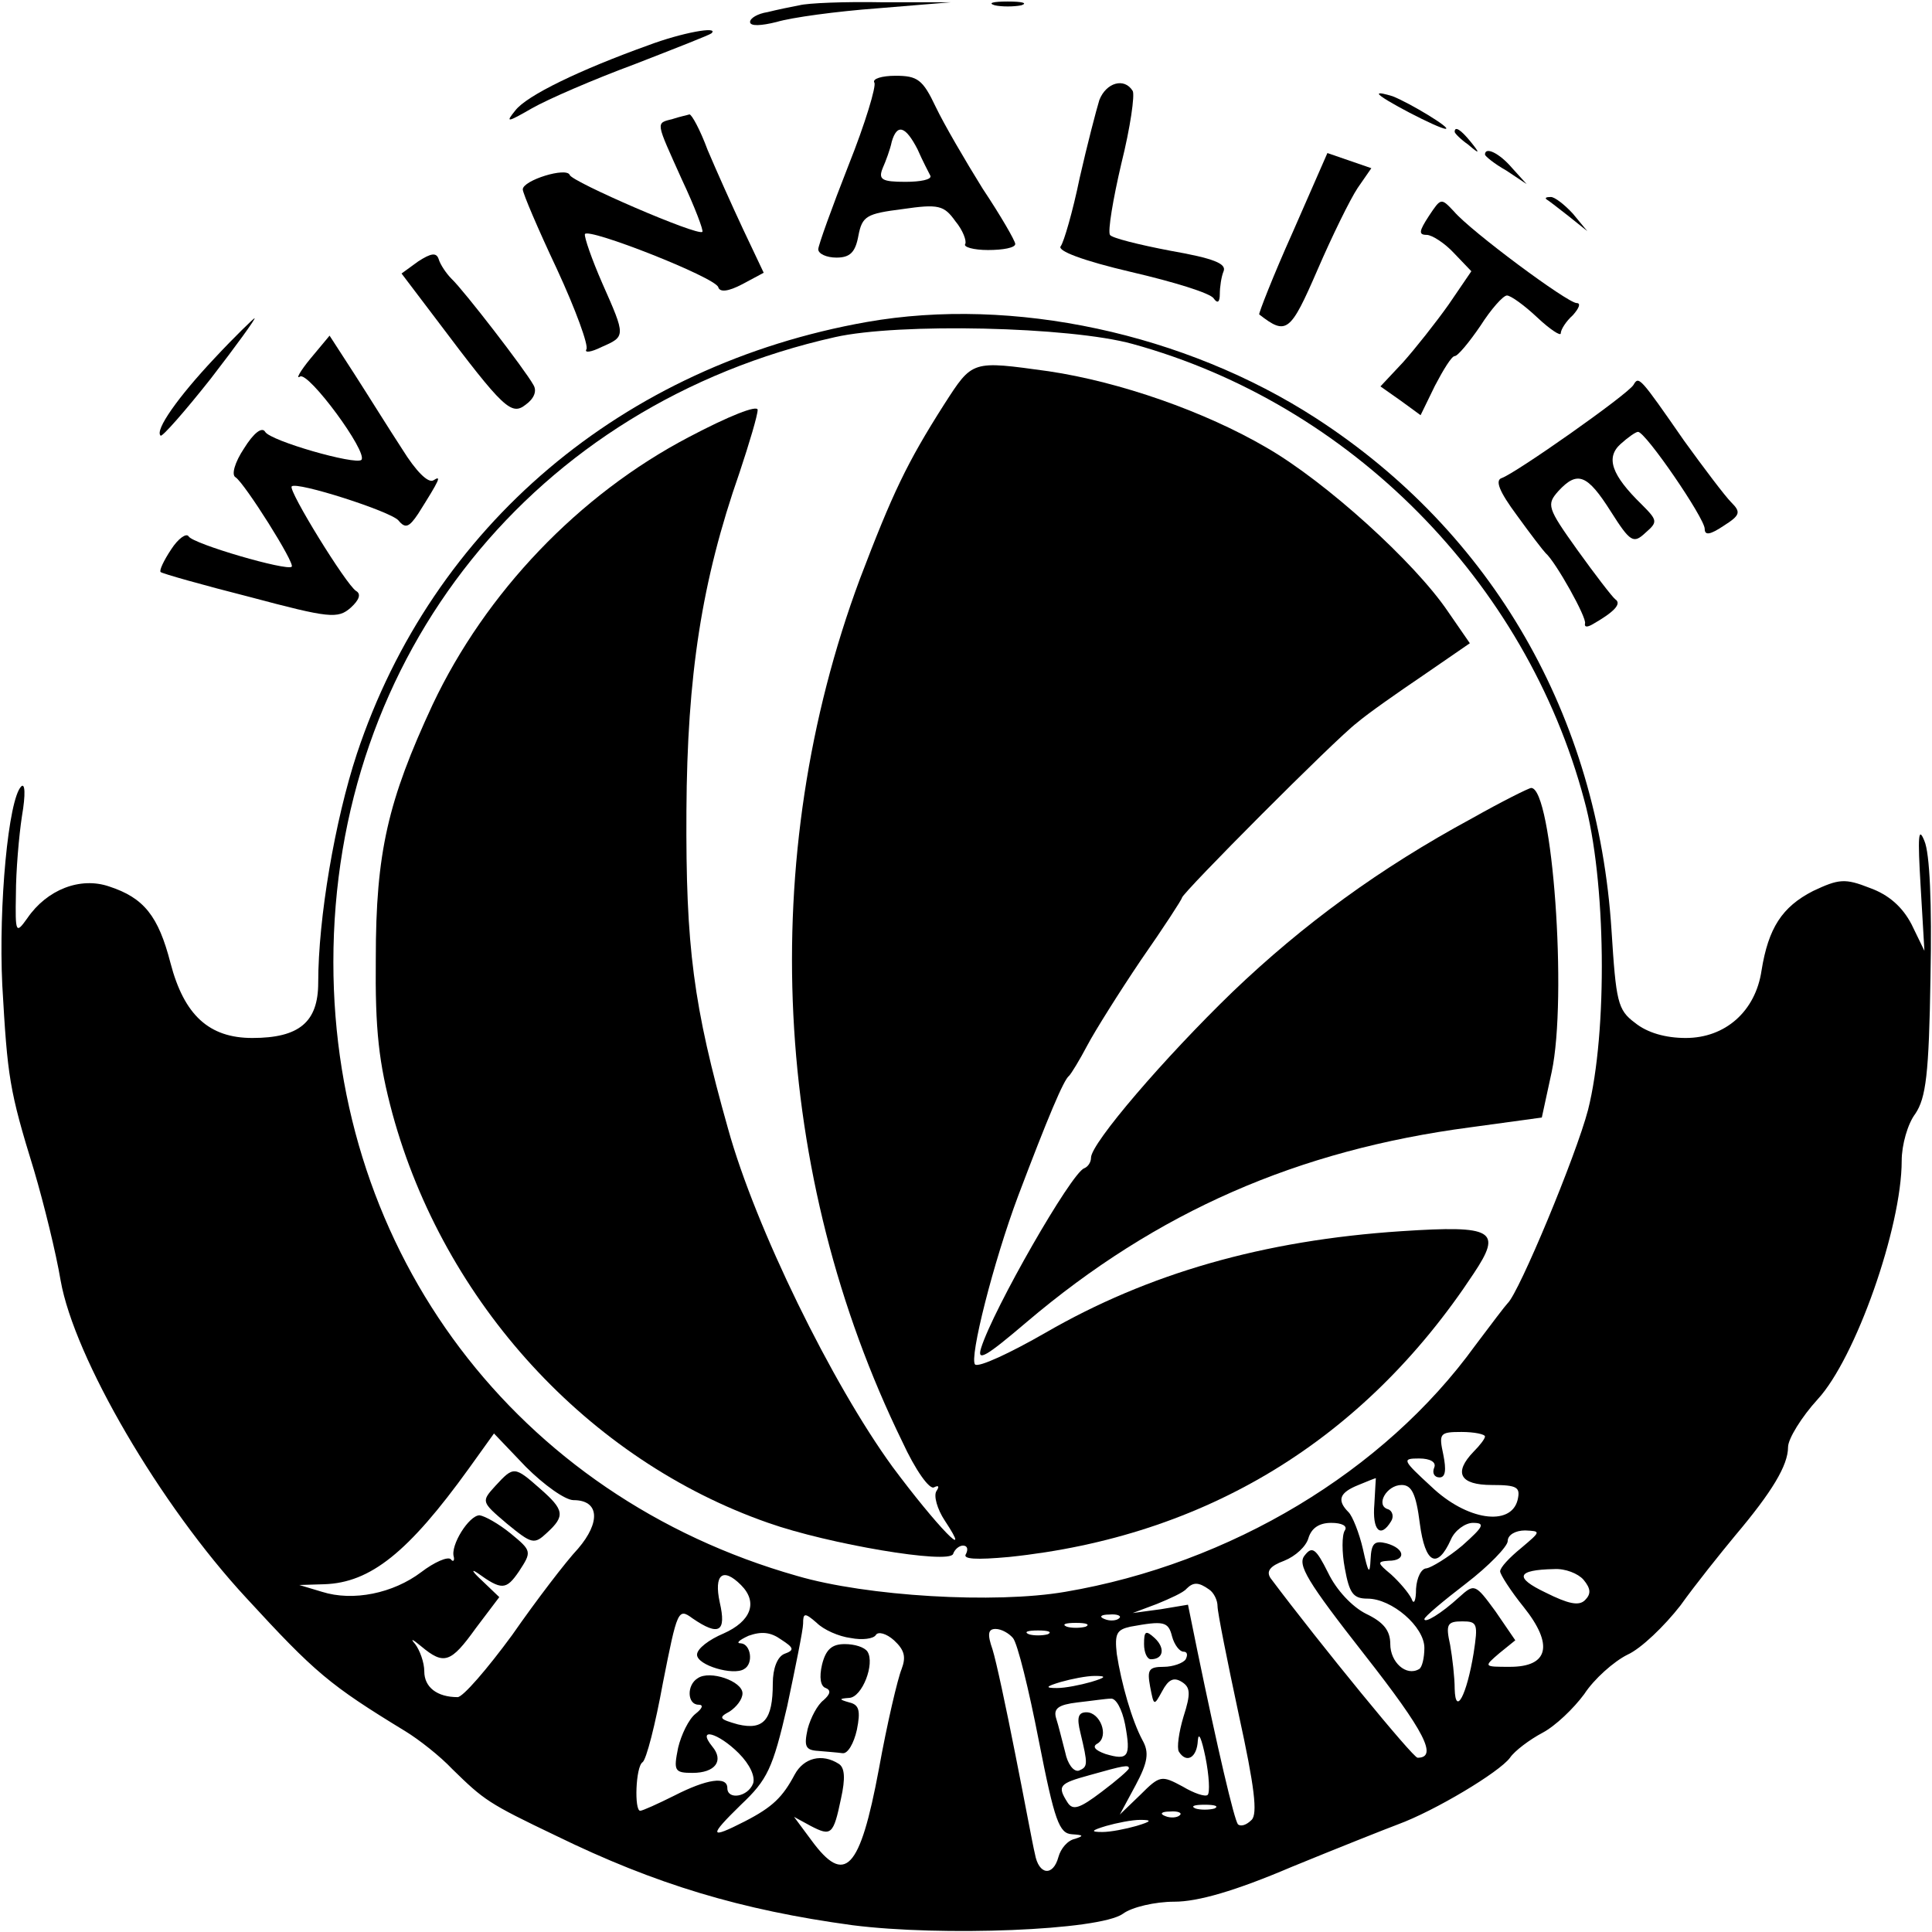
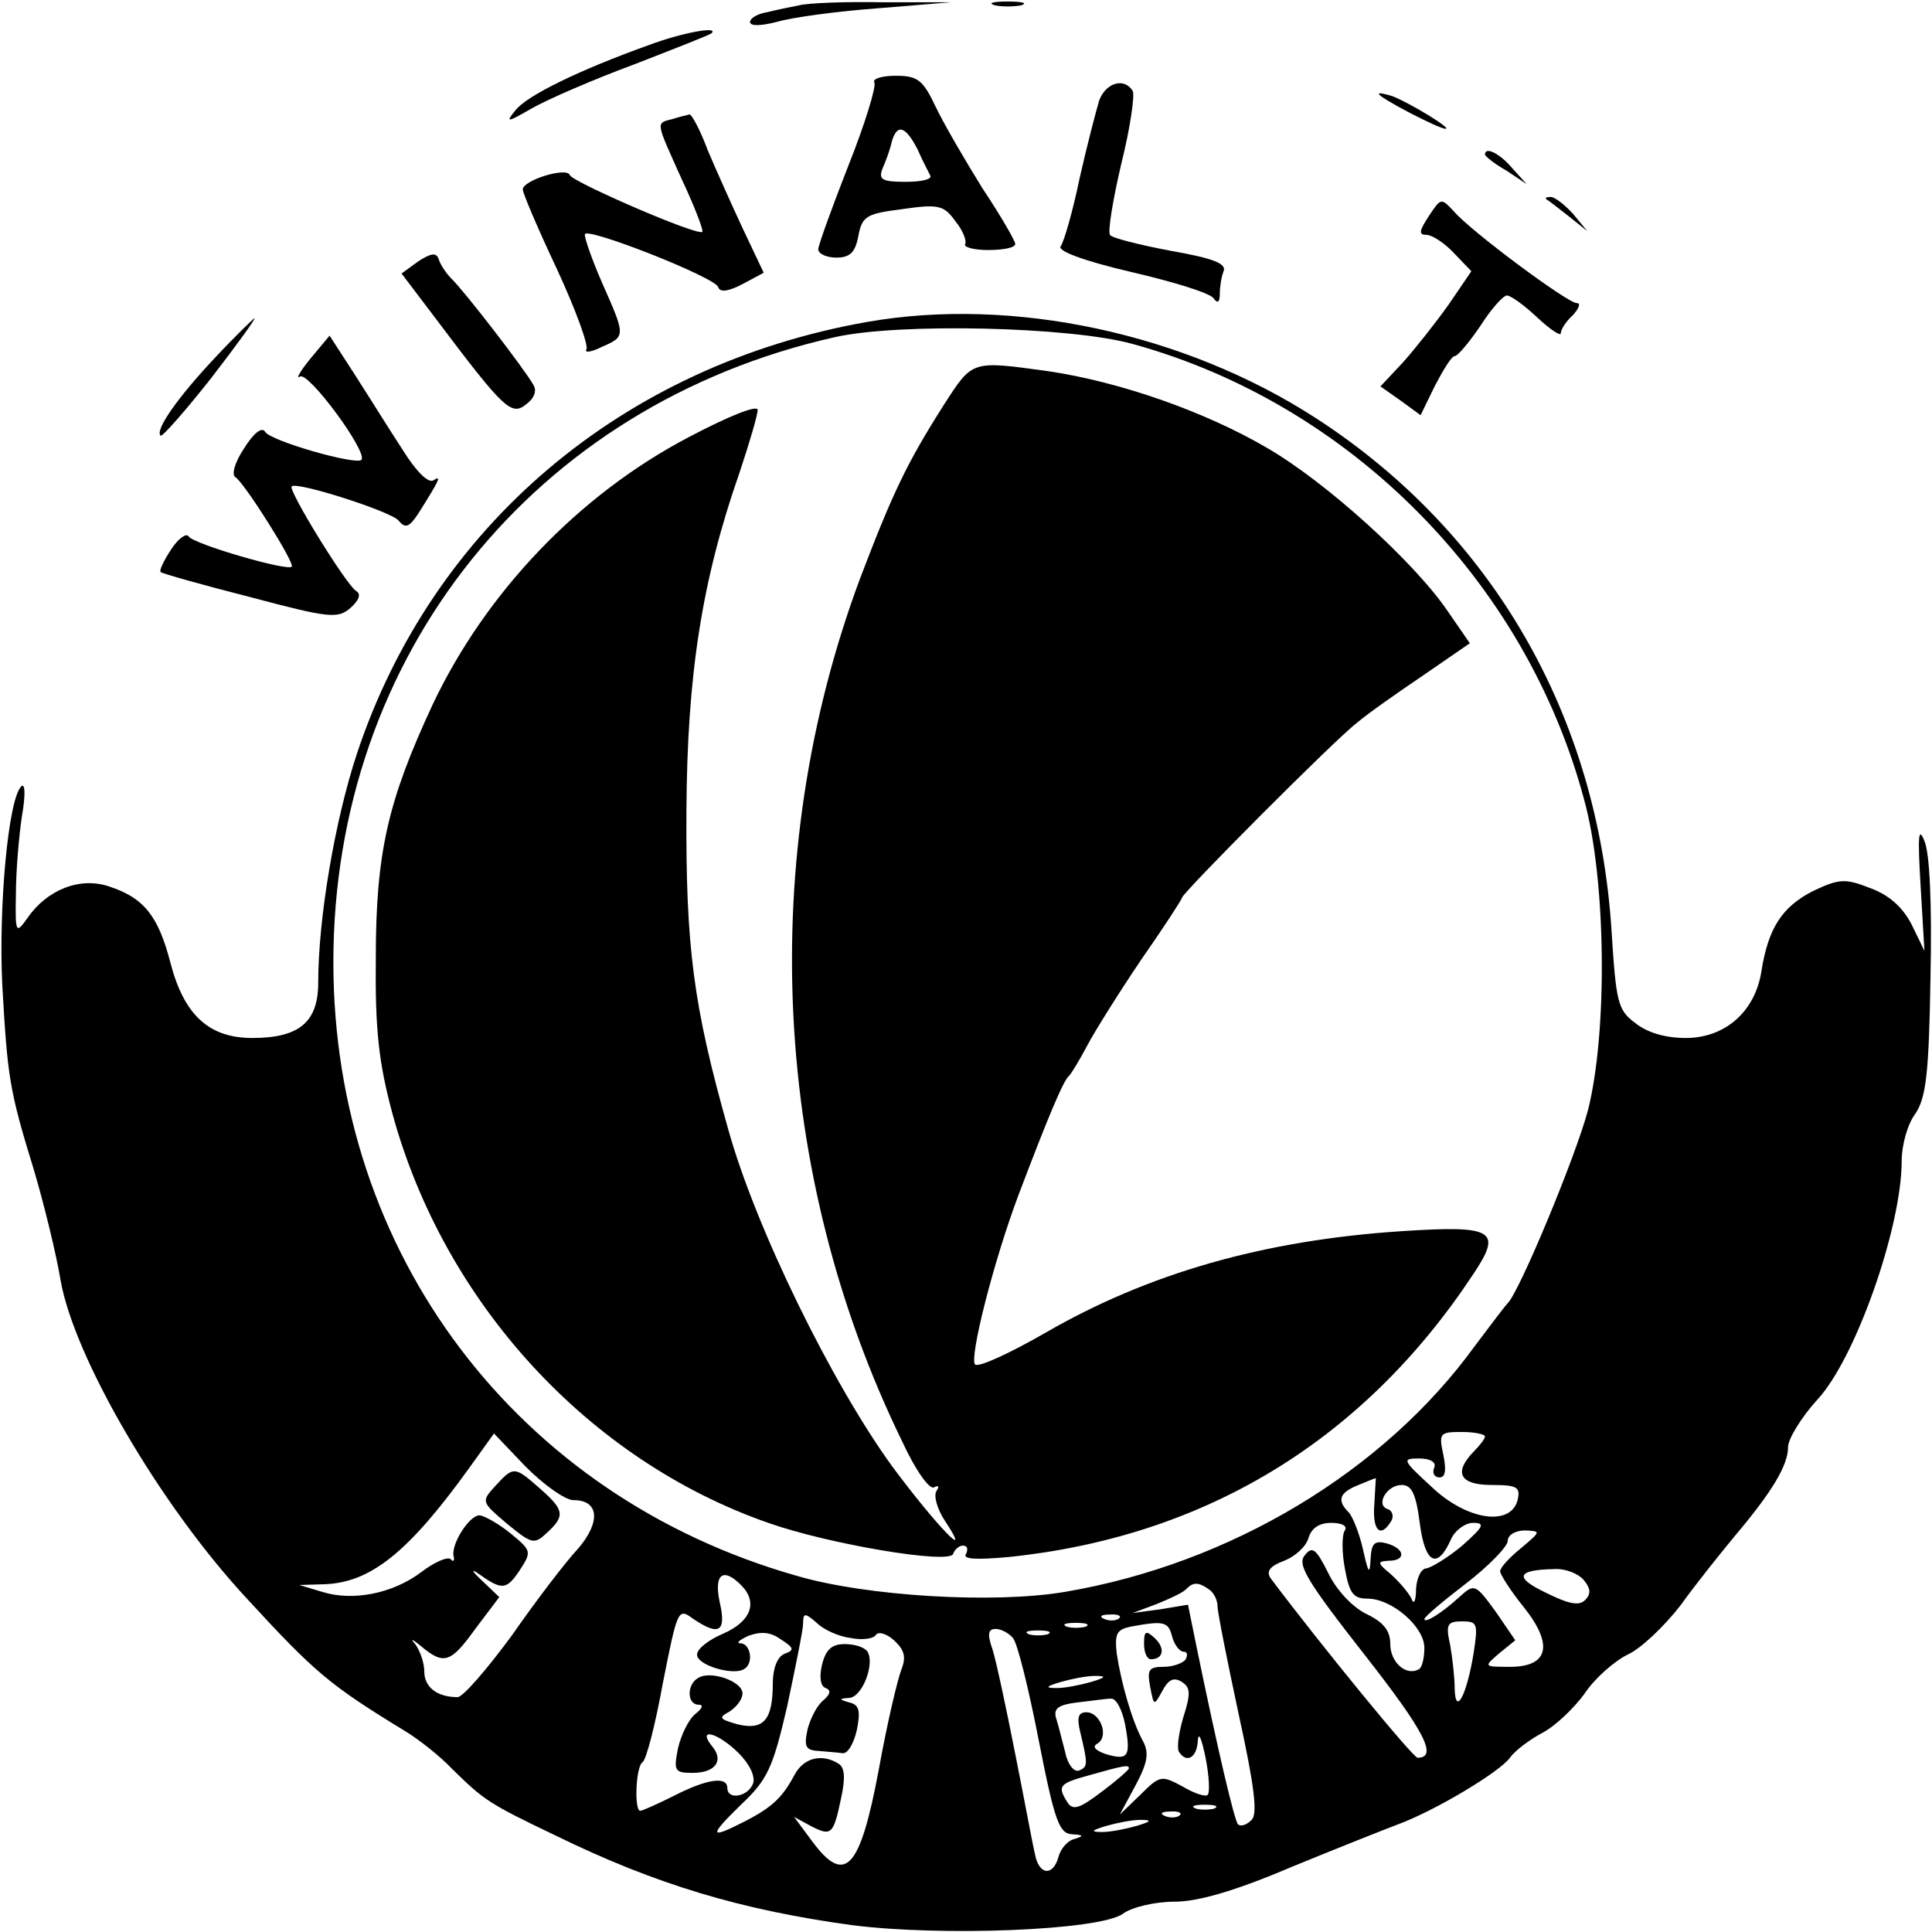
<svg xmlns="http://www.w3.org/2000/svg" version="1.0" width="255pt" height="255pt" viewBox="0 0 255 255" preserveAspectRatio="xMidYMid meet">
  <g transform="translate(0,255) scale(0.1,-0.1)" fill="#000000" stroke="none">
    <path d="M1055 2543 c-11 -2 -30 -6 -42 -9 -13 -2 -23 -8 -23 -13 0 -6 15 -5 35 0 20 6 79 14 133 18 l97 8 -90 0 c-49 1 -99 -1 -110 -4z" />
    <path d="M1313 2543 c9 -2 25 -2 35 0 9 3 1 5 -18 5 -19 0 -27 -2 -17 -5z" />
    <path d="M855 2490 c-89 -32 -160 -66 -175 -86 -13 -16 -11 -16 22 3 21 12 81 38 135 58 54 21 100 39 102 41 11 10 -39 1 -84 -16z" />
    <path d="M1154 2441 c3 -4 -12 -54 -34 -109 -22 -56 -40 -106 -40 -111 0 -6 11 -11 24 -11 18 0 25 7 29 29 5 26 11 29 58 35 48 7 55 5 70 -16 10 -12 15 -26 13 -30 -3 -4 11 -8 30 -8 20 0 36 3 36 8 0 4 -19 37 -43 73 -23 37 -51 85 -62 108 -17 36 -24 41 -53 41 -18 0 -31 -4 -28 -9z m57 -88 c7 -16 15 -31 17 -35 2 -5 -13 -8 -33 -8 -31 0 -36 3 -30 18 4 9 10 25 12 35 7 24 18 21 34 -10z" />
    <path d="M1451 2418 c-4 -13 -16 -59 -26 -103 -9 -44 -21 -85 -25 -90 -5 -6 29 -19 93 -34 56 -13 105 -28 109 -35 5 -7 8 -5 8 6 0 9 2 23 5 30 4 10 -13 17 -70 27 -42 8 -78 17 -80 21 -3 5 4 47 15 94 12 48 18 91 15 96 -11 18 -35 11 -44 -12z" />
    <path d="M1820 2426 c0 -5 79 -46 88 -46 9 0 -47 34 -70 43 -10 3 -18 5 -18 3z" />
    <path d="M888 2393 c-23 -6 -23 -2 12 -80 17 -36 29 -68 27 -69 -6 -6 -172 66 -175 75 -4 11 -62 -7 -62 -19 0 -5 20 -52 45 -105 25 -54 42 -101 39 -106 -3 -5 6 -4 20 3 32 14 32 14 1 84 -14 32 -24 61 -23 65 4 9 172 -57 176 -70 2 -7 13 -6 32 4 l28 15 -27 57 c-15 32 -36 79 -47 105 -10 27 -21 47 -24 47 -3 -1 -13 -3 -22 -6z" />
-     <path d="M1920 2376 c0 -2 8 -10 18 -17 15 -13 16 -12 3 4 -13 16 -21 21 -21 13z" />
-     <path d="M1706 2243 c-26 -58 -45 -107 -44 -108 36 -28 41 -24 77 59 19 44 43 93 53 108 l18 26 -29 10 -29 10 -46 -105z" />
    <path d="M1960 2346 c0 -2 12 -12 28 -21 l27 -18 -19 21 c-17 20 -36 29 -36 18z" />
    <path d="M1886 2265 c-13 -20 -14 -25 -3 -25 7 0 24 -11 36 -24 l23 -24 -30 -44 c-17 -24 -44 -58 -60 -76 l-30 -32 27 -19 26 -19 19 39 c11 21 22 39 26 39 4 0 19 18 34 40 14 22 30 40 35 40 5 0 23 -13 40 -29 17 -16 31 -25 31 -21 0 5 7 16 16 24 8 9 11 16 5 16 -12 0 -140 95 -162 121 -17 18 -17 18 -33 -6z" />
    <path d="M2041 2287 c2 -1 15 -11 29 -22 l25 -20 -19 23 c-11 12 -24 22 -29 22 -6 0 -8 -1 -6 -3z" />
    <path d="M552 2205 l-22 -16 47 -62 c88 -117 98 -126 117 -111 11 8 15 18 10 26 -11 20 -92 125 -108 140 -7 7 -15 19 -17 26 -3 9 -10 8 -27 -3z" />
    <path d="M1144 2125 c-322 -57 -573 -269 -673 -570 -29 -88 -51 -217 -51 -302 0 -52 -25 -73 -87 -73 -57 0 -90 30 -108 99 -16 62 -35 86 -81 101 -38 13 -82 -4 -108 -42 -15 -21 -16 -20 -15 32 0 30 4 77 8 103 5 29 4 44 -1 39 -17 -17 -30 -157 -25 -262 7 -122 9 -138 42 -245 13 -44 29 -109 35 -145 18 -102 131 -296 245 -419 91 -99 110 -115 210 -176 18 -11 46 -33 62 -50 42 -41 47 -45 137 -88 131 -64 244 -98 391 -118 117 -15 326 -7 357 15 12 9 43 16 68 16 31 0 80 14 155 46 61 25 124 50 140 56 49 18 134 69 148 88 6 9 26 24 43 33 17 9 41 32 55 51 13 20 39 43 57 52 18 8 49 38 70 65 20 28 53 69 72 92 49 58 70 93 70 117 0 11 18 40 39 63 50 54 111 227 111 315 0 21 8 49 18 62 14 21 18 52 20 180 2 98 -1 164 -8 180 -8 20 -9 7 -5 -60 l5 -85 -17 35 c-12 23 -30 39 -55 48 -33 13 -41 12 -75 -4 -41 -21 -59 -49 -68 -105 -8 -54 -48 -89 -100 -89 -27 0 -51 7 -67 20 -23 17 -25 28 -31 122 -18 283 -157 525 -390 676 -173 112 -400 161 -593 127z m351 -29 c287 -79 519 -313 596 -602 29 -105 31 -306 5 -409 -16 -61 -91 -241 -106 -255 -3 -3 -22 -28 -43 -56 -120 -166 -323 -288 -541 -325 -93 -16 -262 -6 -354 21 -370 105 -612 426 -612 810 0 405 265 736 662 825 84 19 310 14 393 -9z m-738 -1526 c34 0 36 -29 6 -64 -16 -17 -55 -68 -87 -114 -33 -45 -65 -82 -72 -82 -27 0 -44 13 -44 34 0 12 -6 28 -12 36 -7 8 -4 7 8 -3 30 -25 39 -22 72 24 l31 41 -23 22 c-12 11 -15 16 -6 10 32 -23 38 -23 55 2 17 26 17 27 -11 50 -16 13 -34 23 -41 24 -14 0 -39 -40 -34 -55 1 -5 -1 -7 -4 -3 -4 4 -22 -4 -39 -17 -37 -28 -90 -39 -131 -26 l-30 9 33 1 c61 2 111 42 191 153 l33 46 42 -44 c24 -24 52 -44 63 -44z m1203 84 c0 -3 -7 -12 -15 -20 -27 -28 -18 -44 24 -44 34 0 38 -3 34 -20 -9 -35 -67 -27 -114 18 -38 35 -39 37 -16 37 15 0 23 -5 20 -12 -3 -7 0 -13 7 -13 8 0 9 10 5 30 -6 28 -5 30 24 30 17 0 31 -3 31 -6z m-146 -89 c-3 -35 8 -46 22 -23 4 6 2 14 -4 16 -17 5 -2 32 18 32 13 0 19 -11 24 -51 7 -53 23 -61 41 -21 5 12 19 22 29 22 17 0 14 -5 -14 -30 -19 -16 -41 -29 -47 -30 -7 0 -13 -12 -14 -27 0 -16 -3 -22 -6 -13 -4 8 -16 22 -27 32 -18 15 -19 17 -3 18 23 0 22 16 -3 23 -16 4 -20 0 -21 -21 -1 -21 -3 -19 -10 13 -5 22 -14 44 -19 49 -16 16 -12 26 13 36 12 5 22 9 23 9 0 1 -1 -15 -2 -34z m-39 -35 c-4 -6 -4 -29 0 -50 6 -33 11 -40 30 -40 32 0 75 -37 75 -65 0 -13 -3 -26 -7 -28 -17 -10 -38 9 -38 33 0 18 -9 29 -32 40 -18 9 -39 31 -50 54 -16 32 -21 36 -31 23 -10 -12 3 -34 79 -131 80 -102 97 -136 70 -136 -6 0 -128 149 -194 237 -6 9 -1 16 18 23 15 6 29 19 32 30 4 13 14 20 30 20 14 0 22 -4 18 -10z m233 -23 c-16 -13 -28 -26 -28 -31 0 -4 14 -26 31 -47 40 -50 33 -79 -18 -79 -35 0 -35 0 -14 18 l21 17 -26 38 c-27 37 -28 37 -48 19 -24 -22 -46 -35 -46 -29 0 3 25 24 55 47 30 23 55 49 55 56 0 8 10 14 23 14 21 -1 21 -1 -5 -23z m82 -42 c10 -12 10 -19 2 -27 -8 -8 -22 -5 -52 10 -42 20 -38 30 11 31 15 1 32 -6 39 -14z m-1112 -7 c23 -23 13 -48 -23 -64 -19 -8 -35 -20 -35 -28 0 -14 48 -28 62 -19 13 7 9 33 -4 34 -7 0 -3 4 10 10 17 6 29 5 43 -5 17 -11 18 -14 4 -19 -9 -4 -15 -19 -15 -39 0 -48 -12 -62 -46 -54 -25 7 -26 9 -11 17 9 6 17 16 17 24 0 16 -43 31 -59 20 -15 -9 -14 -35 1 -35 7 0 5 -5 -4 -12 -9 -7 -19 -28 -23 -45 -6 -30 -5 -33 19 -33 30 0 42 16 26 35 -21 26 8 18 35 -9 15 -15 22 -31 19 -40 -7 -18 -34 -22 -34 -6 0 16 -27 12 -70 -10 -22 -11 -42 -20 -45 -20 -8 0 -6 58 3 64 5 3 17 50 27 105 19 96 20 99 39 85 35 -24 45 -18 36 21 -8 37 4 47 28 23z m618 -6 c6 -4 11 -14 11 -22 0 -8 13 -73 28 -143 21 -96 25 -131 17 -139 -7 -7 -14 -9 -18 -6 -5 6 -27 100 -54 231 l-12 59 -36 -6 -37 -5 32 12 c17 7 35 15 39 20 9 9 16 9 30 -1z m-473 -64 c15 -3 30 -1 33 4 3 5 14 2 24 -7 14 -13 16 -22 10 -38 -5 -12 -19 -71 -30 -132 -25 -134 -45 -154 -89 -94 l-23 31 22 -12 c27 -14 30 -12 40 36 6 27 5 41 -3 46 -22 14 -46 8 -58 -14 -16 -30 -29 -43 -66 -62 -47 -24 -48 -20 -5 22 35 33 42 48 61 130 11 52 21 101 21 109 0 14 2 15 18 1 9 -9 29 -18 45 -20z m354 26 c-3 -3 -12 -4 -19 -1 -8 3 -5 6 6 6 11 1 17 -2 13 -5z m-44 -11 c-7 -2 -19 -2 -25 0 -7 3 -2 5 12 5 14 0 19 -2 13 -5z m114 -13 c3 -11 10 -20 15 -20 5 0 6 -4 3 -10 -3 -5 -17 -10 -29 -10 -20 0 -22 -4 -18 -26 5 -26 5 -26 16 -6 8 15 15 19 26 12 11 -7 12 -15 2 -46 -6 -20 -9 -41 -6 -46 10 -16 24 -8 25 15 1 12 5 2 10 -22 5 -25 6 -47 3 -50 -3 -3 -18 2 -33 11 -28 15 -30 15 -56 -11 l-27 -26 21 39 c16 30 18 43 9 59 -14 26 -28 75 -34 114 -3 27 0 32 18 36 44 8 50 7 55 -13z m398 -22 c-9 -55 -24 -84 -25 -47 0 15 -3 41 -6 58 -6 27 -4 31 16 31 20 0 21 -3 15 -42z m-608 20 c6 -7 21 -68 34 -135 21 -107 27 -123 44 -124 15 -1 16 -2 4 -6 -10 -2 -19 -13 -22 -24 -7 -26 -26 -24 -31 4 -3 12 -14 72 -26 132 -12 61 -25 122 -30 138 -7 20 -6 27 4 27 8 0 18 -6 23 -12z m46 5 c-7 -2 -19 -2 -25 0 -7 3 -2 5 12 5 14 0 19 -2 13 -5z m57 -63 c-14 -4 -34 -8 -45 -8 -16 0 -15 2 5 8 14 4 34 8 45 8 16 0 15 -2 -5 -8z m45 -56 c8 -43 4 -48 -26 -39 -14 5 -18 10 -10 14 15 10 3 41 -15 41 -11 0 -13 -7 -8 -27 10 -42 10 -45 -2 -50 -7 -2 -15 9 -18 24 -4 15 -9 36 -12 45 -4 13 3 18 28 21 18 2 38 5 44 5 7 1 15 -14 19 -34z m5 -58 c0 -2 -16 -16 -36 -31 -29 -22 -38 -25 -45 -14 -14 22 -11 25 29 36 46 13 52 14 52 9z m113 -53 c-7 -2 -19 -2 -25 0 -7 3 -2 5 12 5 14 0 19 -2 13 -5z m-46 -9 c-3 -3 -12 -4 -19 -1 -8 3 -5 6 6 6 11 1 17 -2 13 -5z m-57 -14 c-14 -4 -34 -8 -45 -8 -16 0 -15 2 5 8 14 4 34 8 45 8 16 0 15 -2 -5 -8z" />
    <path d="M1246 2016 c-49 -77 -68 -117 -111 -230 -137 -368 -116 -787 56 -1139 17 -37 36 -64 42 -60 6 3 7 1 3 -5 -4 -6 1 -24 11 -39 39 -59 -11 -7 -69 71 -80 110 -181 316 -217 446 -46 163 -56 240 -55 420 1 178 20 303 70 446 13 39 24 76 24 83 0 7 -38 -8 -91 -36 -145 -76 -268 -205 -338 -353 -59 -127 -75 -195 -75 -335 -1 -95 4 -138 22 -205 68 -249 258 -457 496 -540 79 -28 239 -55 244 -41 2 6 8 11 13 11 6 0 7 -5 4 -11 -5 -7 13 -8 57 -4 259 27 468 154 613 374 38 57 27 64 -95 56 -183 -12 -335 -56 -470 -134 -47 -27 -88 -46 -93 -42 -8 8 24 135 57 223 39 103 60 153 67 158 3 3 14 21 24 40 10 19 42 70 71 113 30 43 54 80 54 82 0 6 202 209 231 231 14 12 54 40 88 63 l61 42 -29 42 c-44 65 -161 171 -239 216 -82 48 -194 87 -288 101 -102 14 -100 15 -138 -44z" />
-     <path d="M1943 1470 c-122 -66 -223 -140 -316 -229 -90 -87 -187 -200 -187 -219 0 -6 -4 -12 -9 -14 -17 -6 -120 -186 -136 -237 -6 -19 6 -12 60 34 172 146 358 227 585 257 l95 13 13 60 c21 98 1 375 -27 375 -3 0 -39 -18 -78 -40z" />
    <path d="M654 589 c-19 -21 -19 -21 15 -50 33 -27 36 -28 53 -12 24 22 23 30 -9 58 -34 30 -35 30 -59 4z" />
    <path d="M1085 353 c-4 -17 -2 -29 5 -31 7 -3 6 -8 -3 -16 -8 -6 -17 -23 -21 -38 -5 -23 -3 -28 14 -29 11 -1 25 -2 32 -3 7 -1 15 13 19 31 5 25 3 33 -10 36 -14 4 -14 5 0 6 17 1 34 45 24 61 -4 6 -17 10 -30 10 -17 0 -25 -7 -30 -27z" />
    <path d="M1510 380 c0 -11 4 -20 9 -20 17 0 19 15 5 28 -12 11 -14 9 -14 -8z" />
    <path d="M283 2077 c-48 -51 -79 -95 -71 -102 2 -2 32 32 66 75 34 44 60 80 58 80 -1 0 -26 -24 -53 -53z" />
    <path d="M410 2077 c-14 -17 -20 -28 -14 -24 11 7 90 -100 81 -110 -8 -7 -120 25 -127 37 -4 7 -15 -1 -28 -22 -12 -18 -17 -35 -11 -38 12 -8 79 -114 74 -118 -6 -6 -130 30 -136 40 -3 5 -14 -3 -23 -17 -10 -15 -16 -28 -14 -30 2 -2 55 -17 118 -33 105 -28 116 -29 133 -14 11 10 14 18 7 22 -13 8 -90 133 -85 138 6 7 131 -33 141 -45 9 -11 14 -9 26 9 29 46 31 51 20 44 -7 -4 -23 12 -41 41 -17 26 -45 71 -63 99 l-33 51 -25 -30z" />
-     <path d="M2156 2042 c-8 -13 -156 -117 -174 -123 -9 -3 -3 -18 20 -49 18 -25 35 -47 38 -50 13 -11 55 -86 52 -93 -1 -5 3 -5 10 -1 28 16 39 27 30 33 -4 3 -27 33 -50 65 -40 56 -41 60 -25 78 25 27 38 22 69 -27 26 -41 30 -43 46 -28 16 14 16 16 -5 37 -40 39 -48 62 -28 80 10 9 20 16 23 16 10 0 88 -114 88 -128 0 -9 7 -8 25 4 22 14 23 18 10 31 -8 8 -36 45 -62 81 -59 85 -60 86 -67 74z" />
  </g>
</svg>